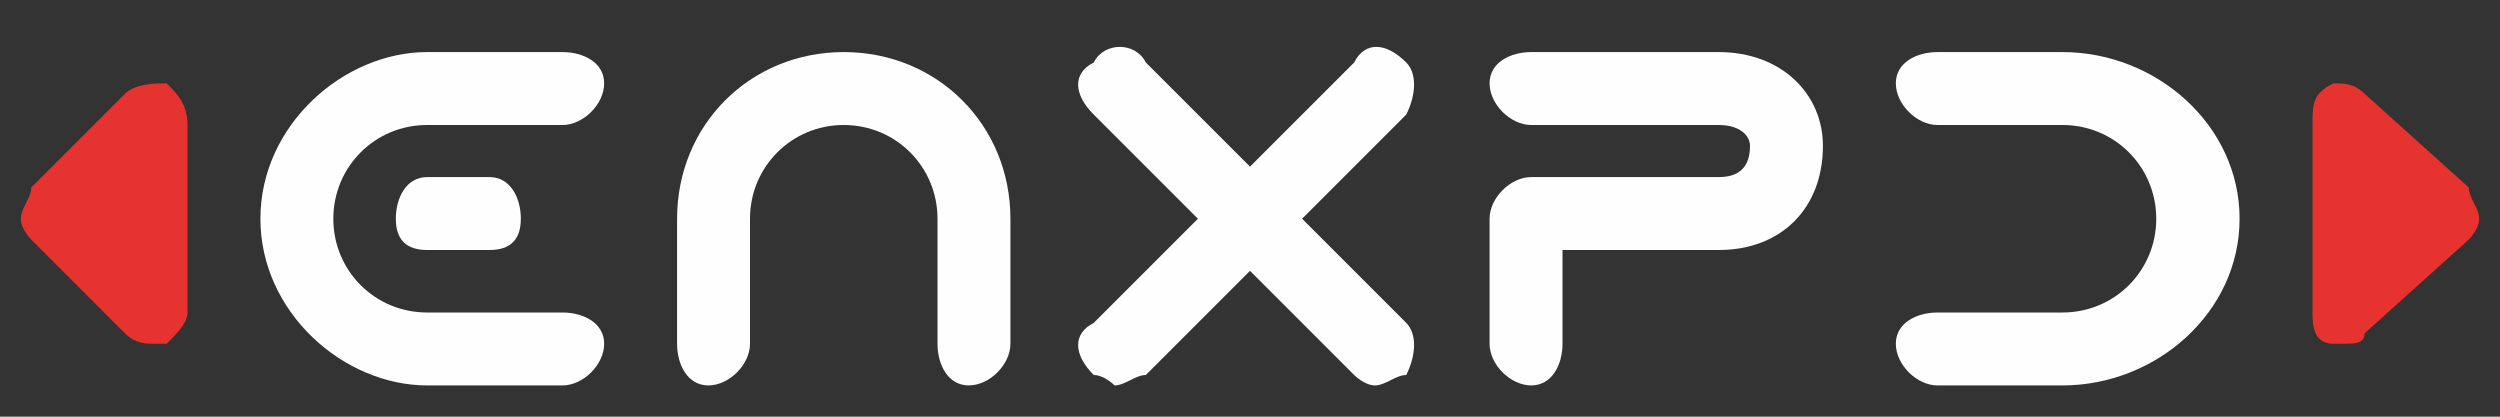
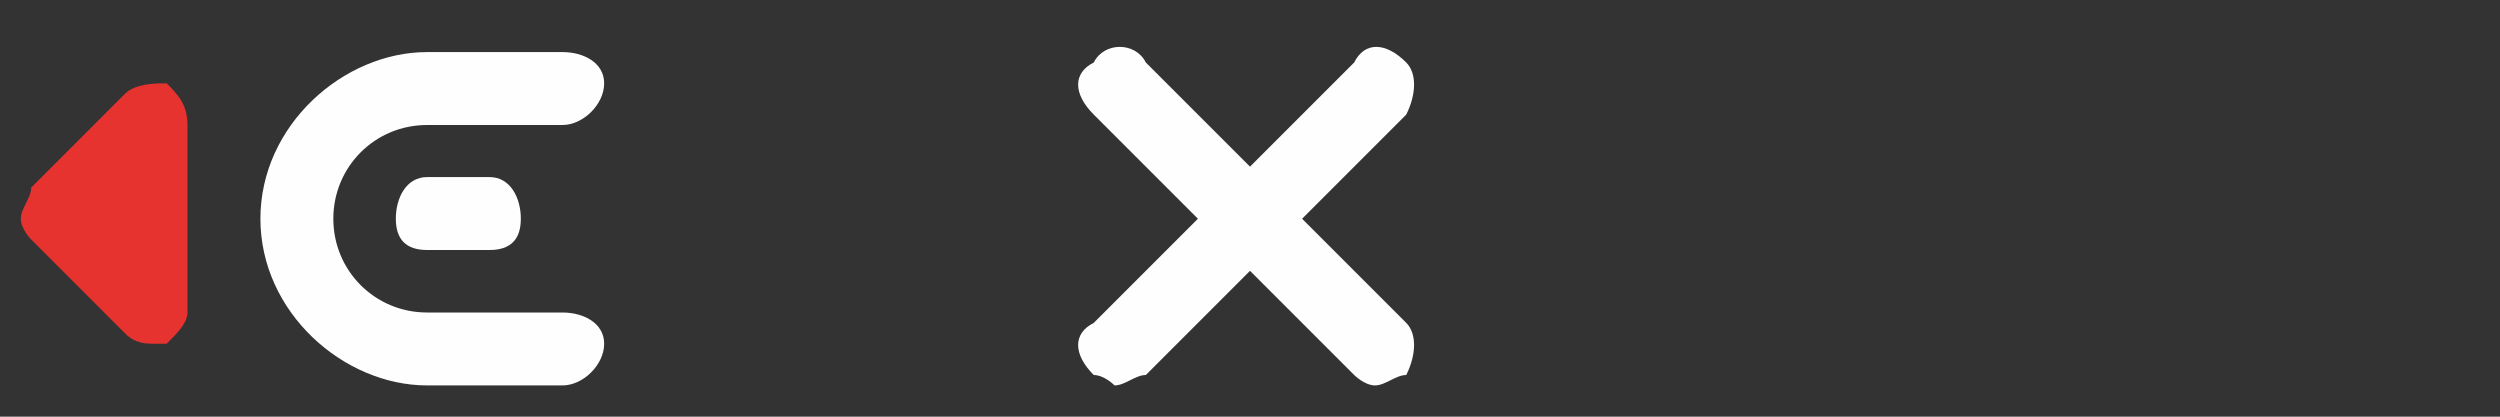
<svg xmlns="http://www.w3.org/2000/svg" xml:space="preserve" width="240px" height="40px" version="1.1" style="shape-rendering:geometricPrecision; text-rendering:geometricPrecision; image-rendering:optimizeQuality; fill-rule:evenodd; clip-rule:evenodd" viewBox="0 0 240 40">
  <rect x="0" y="0" width="240" height="40" fill="#333333" stroke="none" />
  <defs>
    <style type="text/css">
   
    .fil1 {fill:#FEFEFE;fill-rule:nonzero}
    .fil0 {fill:#E63330;fill-rule:nonzero}
   
  </style>
  </defs>
  <g id="Layer_x0020_1">
    <path class="fil0" d="M16 8c-1,0 -3,0 -4,1l-9 9c0,1 -1,2 -1,3 0,1 1,2 1,2l9 9c1,1 2,1 3,1 0,0 1,0 1,0 1,-1 2,-2 2,-3l0 -18c0,-2 -1,-3 -2,-4z" />
-     <path class="fil0" d="M237 18l-10 -9c-1,-1 -2,-1 -3,-1 -2,1 -2,2 -2,4l0 18c0,1 0,3 2,3 0,0 1,0 1,0 1,0 2,0 2,-1l10 -9c0,0 1,-1 1,-2 0,-1 -1,-2 -1,-3z" />
    <path class="fil1" d="M125 21l10 -10c1,-2 1,-4 0,-5 -2,-2 -4,-2 -5,0l-10 10 -10 -10c-1,-2 -4,-2 -5,0 -2,1 -2,3 0,5l10 10 -10 10c-2,1 -2,3 0,5 1,0 2,1 2,1 1,0 2,-1 3,-1l10 -10 10 10c0,0 1,1 2,1 1,0 2,-1 3,-1 1,-2 1,-4 0,-5l-10 -10z" />
    <path class="fil1" d="M47 24l-6 0c-2,0 -3,-1 -3,-3 0,-2 1,-4 3,-4l6 0c2,0 3,2 3,4 0,2 -1,3 -3,3z" />
    <path class="fil1" d="M41 5l13 0c2,0 4,1 4,3 0,2 -2,4 -4,4l-13 0c-5,0 -9,4 -9,9 0,5 4,9 9,9l13 0 0 0c2,0 4,1 4,3 0,2 -2,4 -4,4l-13 0c-8,0 -16,-7 -16,-16 0,-9 8,-16 16,-16z" />
-     <path class="fil1" d="M198 37l-12 0c-2,0 -4,-2 -4,-4 0,-2 2,-3 4,-3l12 0c5,0 9,-4 9,-9 0,-5 -4,-9 -9,-9l-12 0 0 0c-2,0 -4,-2 -4,-4 0,-2 2,-3 4,-3l12 0c9,0 17,7 17,16 0,9 -8,16 -17,16z" />
-     <path class="fil1" d="M165 5l-18 0c-2,0 -4,1 -4,3 0,2 2,4 4,4l18 0c2,0 3,1 3,2 0,2 -1,3 -3,3l-18 0 0 0c-2,0 -4,2 -4,4 0,0 0,0 0,0 0,0 0,0 0,0l0 12c0,2 2,4 4,4 2,0 3,-2 3,-4l0 -9 15 0c6,0 10,-4 10,-10 0,-5 -4,-9 -10,-9z" />
-     <path class="fil1" d="M97 21l0 12c0,2 -2,4 -4,4 -2,0 -3,-2 -3,-4l0 -12c0,-5 -4,-9 -9,-9 -5,0 -9,4 -9,9l0 12 0 0c0,2 -2,4 -4,4 -2,0 -3,-2 -3,-4l0 -12c0,-9 7,-16 16,-16 9,0 16,7 16,16z" />
  </g>
</svg>